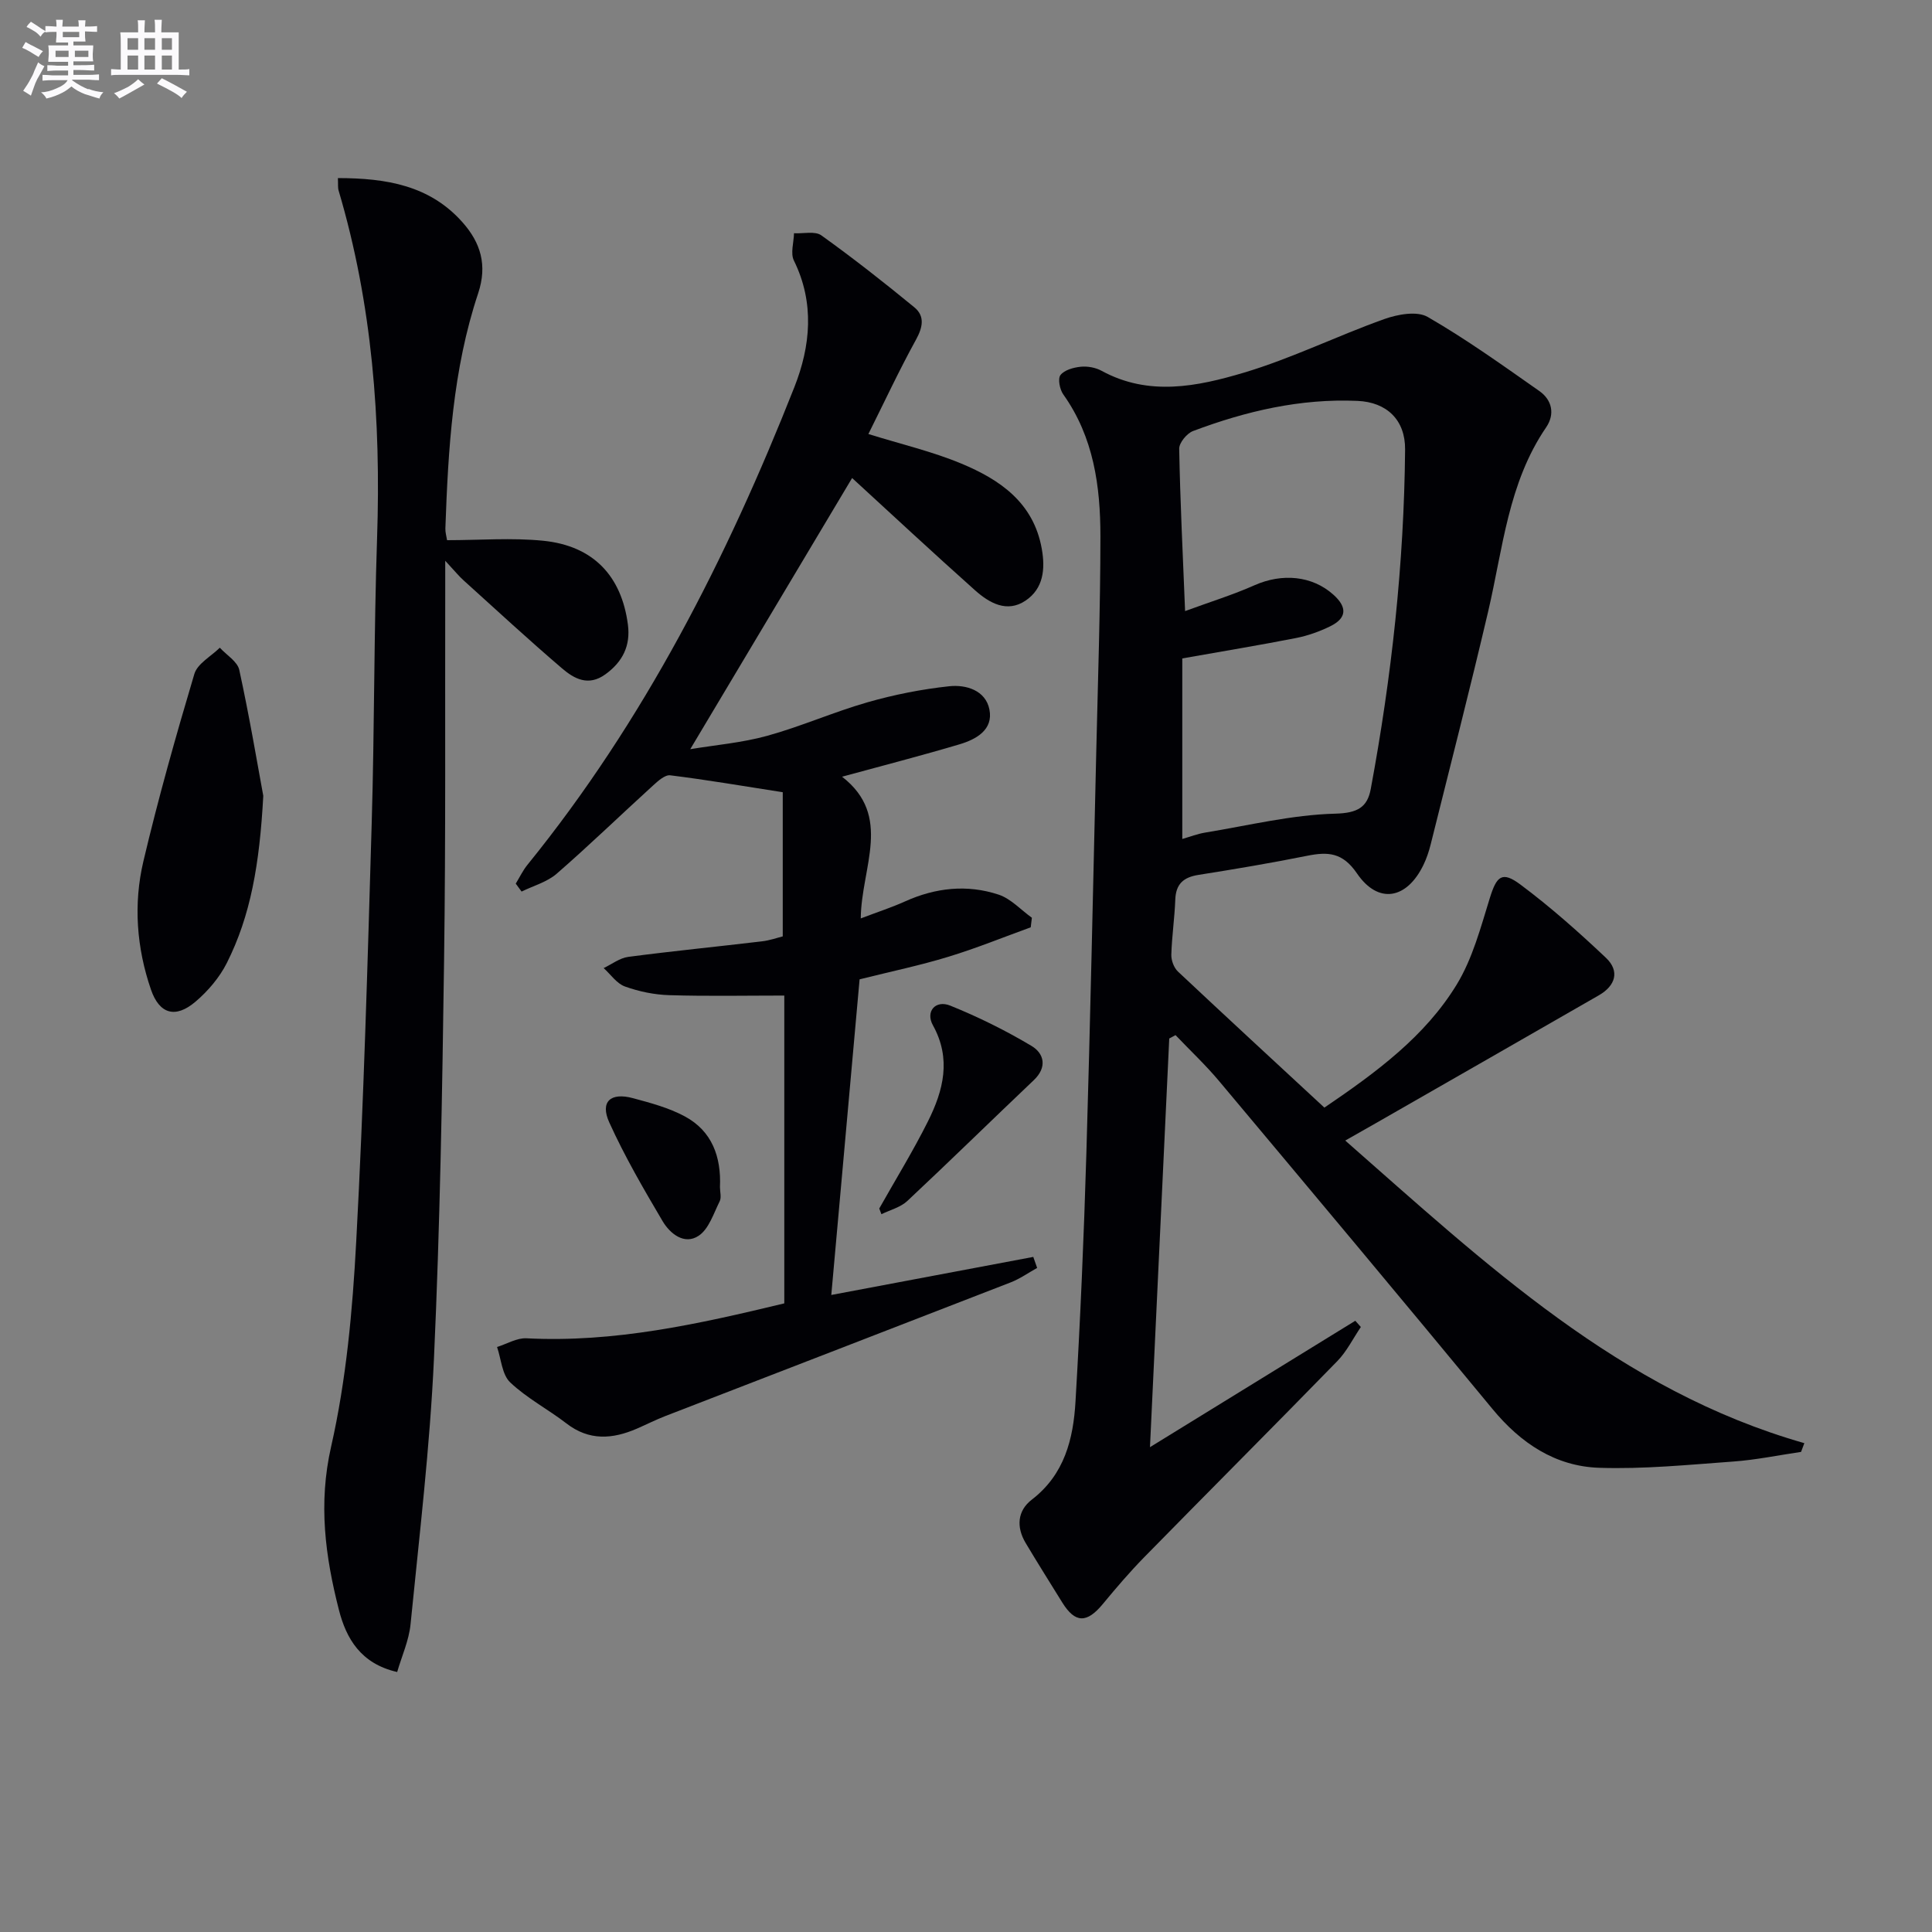
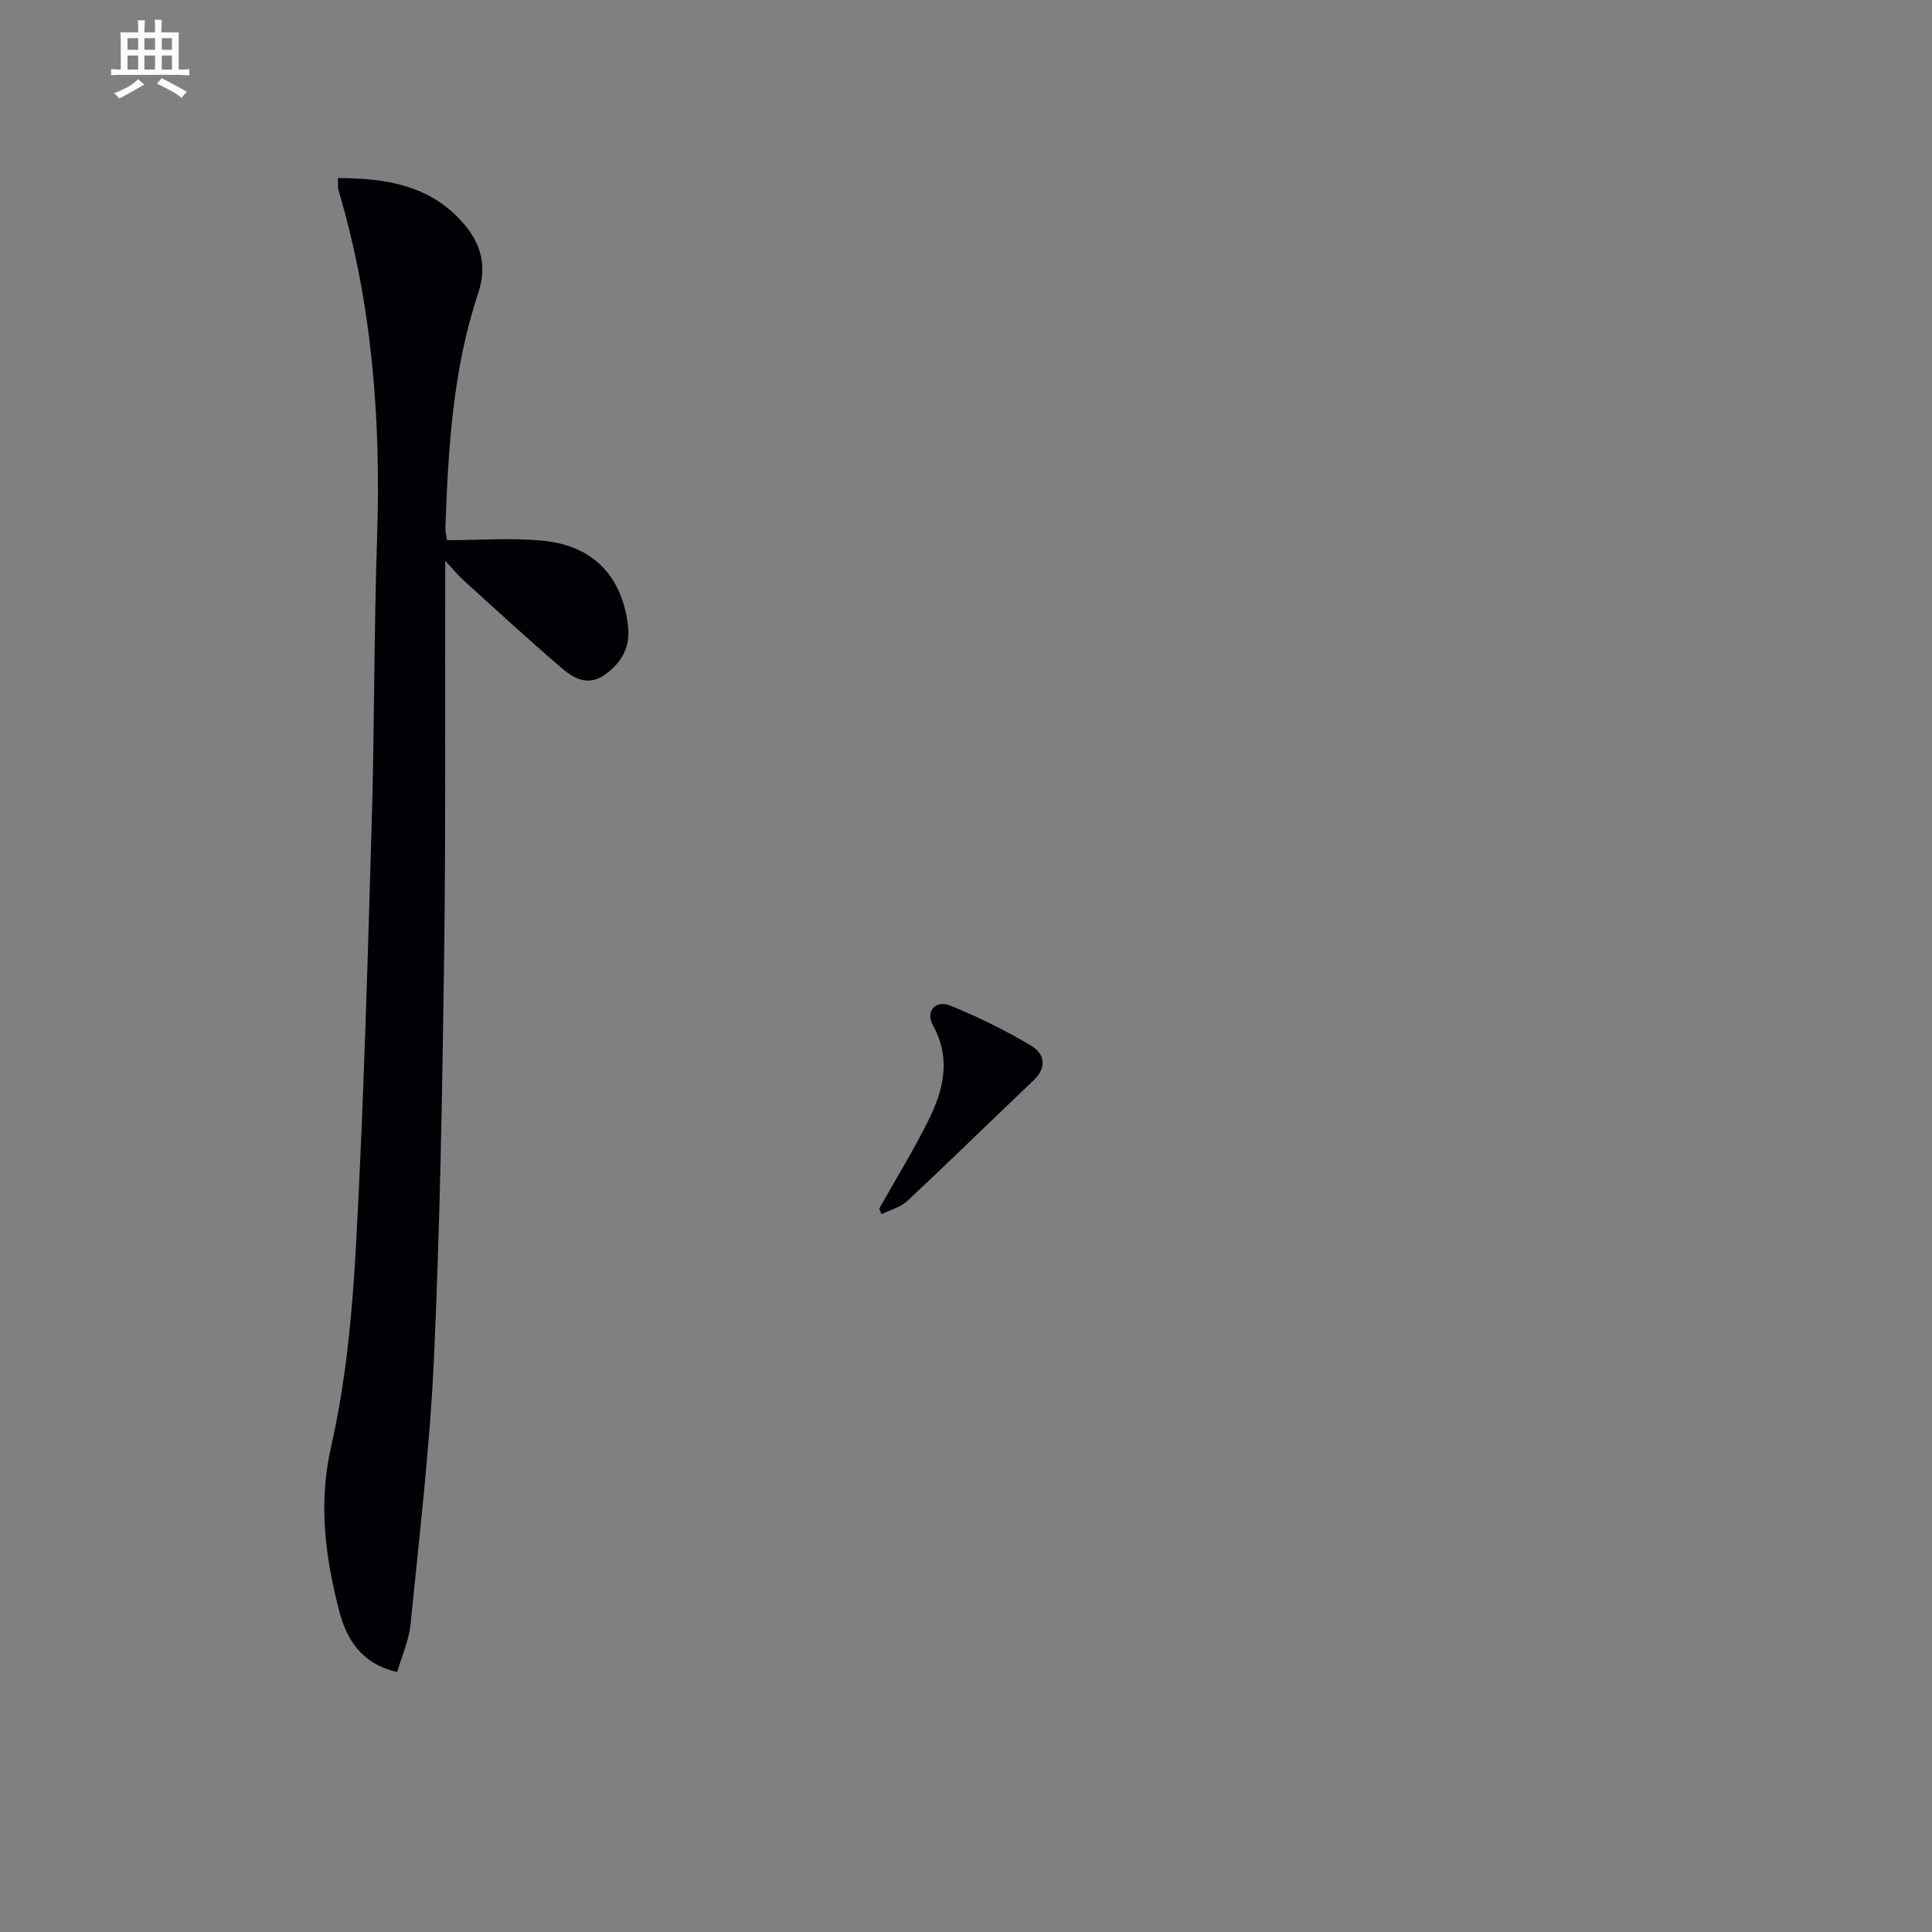
<svg xmlns="http://www.w3.org/2000/svg" enable-background="new 0 0 400 400" viewBox="0 0 400 400">
  <rect x="0" y="0" width="400" height="400" fill="#808080" stroke="none" />
  <g fill="#010105">
-     <path d="m274.2 229.32c10.87-7.38 20.85-14.77 27.38-25.45 3.28-5.37 4.97-11.8 6.86-17.9 1.41-4.56 2.51-5.7 6.35-2.83 6.22 4.64 12.06 9.83 17.7 15.16 2.92 2.77 1.98 5.79-1.47 7.77-15.39 8.85-30.8 17.67-46.2 26.49-1.85 1.06-3.7 2.11-6.3 3.58 29.07 25.53 56.81 51.75 95.05 62.65-.23.6-.45 1.21-.68 1.81-4.65.68-9.29 1.65-13.97 1.99-9.27.67-18.59 1.61-27.86 1.3-9.04-.31-16.2-5.08-22.03-12.14-18.75-22.72-37.66-45.3-56.59-67.88-2.81-3.36-6.03-6.38-9.06-9.56-.43.23-.86.47-1.3.7-1.3 27.65-2.61 55.3-3.99 84.61 14.74-9.07 28.62-17.62 42.51-26.17.38.43.77.86 1.15 1.29-1.61 2.37-2.91 5.05-4.88 7.07-13.24 13.59-26.66 27.01-39.94 40.56-3.02 3.08-5.84 6.38-8.59 9.71-3.33 4.03-5.73 4.01-8.41-.3-2.54-4.1-5.11-8.18-7.58-12.32-1.96-3.29-1.73-6.67 1.28-8.98 6.77-5.2 8.59-12.57 9.04-20.3 1.01-17.1 1.74-34.22 2.25-51.34.82-27.61 1.39-55.22 2.04-82.84.35-14.97.86-29.95.87-44.92 0-10.38-1.38-20.56-7.69-29.42-.73-1.03-1.17-3.24-.58-4.01.81-1.05 2.7-1.57 4.19-1.72 1.41-.14 3.08.16 4.32.84 9.77 5.34 19.83 3.25 29.45.39 9.92-2.96 19.32-7.62 29.11-11.11 2.76-.98 6.75-1.71 8.96-.43 7.99 4.61 15.53 10.02 23.1 15.33 2.66 1.86 3.28 4.8 1.42 7.53-7.87 11.52-8.95 25.09-12 38.11-3.78 16.13-7.9 32.18-11.91 48.26-.36 1.44-.84 2.87-1.48 4.2-3.45 7.15-9.38 8.23-13.78 1.77-2.97-4.35-6-4.5-10.3-3.64-7.47 1.5-15 2.77-22.53 3.96-3.08.49-4.66 1.87-4.78 5.11-.14 3.81-.71 7.61-.82 11.42-.03 1.16.53 2.68 1.36 3.47 10.06 9.45 20.19 18.79 30.33 28.18zm-28.84-102.8c5.28-1.94 9.94-3.38 14.37-5.35 5.73-2.54 11.93-1.99 16.33 1.95 2.92 2.61 2.79 4.86-.66 6.55-2.21 1.08-4.61 1.94-7.03 2.42-7.58 1.49-15.2 2.74-23.59 4.23v37.38c1.6-.46 3.16-1.07 4.78-1.33 8.96-1.47 17.91-3.68 26.91-3.91 4.62-.12 6.63-1.34 7.33-5.11 4.32-23.23 6.9-46.65 7.11-70.29.05-6.11-3.78-9.8-9.86-10.06-11.83-.52-23.09 2.12-34.04 6.24-1.28.48-2.89 2.43-2.87 3.67.2 10.75.73 21.52 1.22 33.61z" />
-     <path d="m177.97 202.76c-1.95 21.75-3.87 43.2-5.86 65.35 14.5-2.73 28.16-5.31 41.82-7.88.27.76.54 1.52.8 2.28-1.81 1-3.53 2.23-5.44 2.98-23.83 9.26-47.68 18.45-71.52 27.68-2.01.78-3.94 1.76-5.92 2.62-5.04 2.18-9.87 2.55-14.57-1.08-3.81-2.94-8.2-5.22-11.65-8.5-1.7-1.61-1.86-4.83-2.72-7.33 2.03-.63 4.09-1.9 6.08-1.8 18.15.94 35.59-2.94 53.39-7.23 0-21.47 0-42.71 0-63.73-7.96 0-15.88.16-23.79-.08-3.1-.09-6.29-.75-9.21-1.8-1.7-.61-2.95-2.5-4.4-3.81 1.69-.8 3.33-2.09 5.1-2.32 9.22-1.21 18.48-2.12 27.71-3.22 1.61-.19 3.17-.75 4.27-1.02 0-10.31 0-20.23 0-29.85-8.29-1.29-15.77-2.57-23.29-3.5-1.11-.14-2.58 1.21-3.62 2.16-6.65 6.05-13.11 12.31-19.89 18.21-1.99 1.73-4.82 2.49-7.27 3.7-.4-.55-.81-1.09-1.21-1.64.8-1.31 1.47-2.73 2.43-3.91 24.14-29.77 41.28-63.48 55.26-98.9 3.34-8.47 4.23-17.41-.1-26.19-.75-1.51-.02-3.75.02-5.66 1.92.11 4.35-.5 5.66.44 6.6 4.73 12.99 9.75 19.26 14.9 2.21 1.82 1.75 4.13.33 6.71-3.5 6.36-6.57 12.95-9.85 19.52 6.78 2.11 13.22 3.61 19.24 6.12 8.01 3.33 14.97 8.1 16.66 17.65.75 4.21.34 8.24-3.37 10.73-3.84 2.58-7.49.48-10.42-2.12-8.8-7.85-17.43-15.89-25.48-23.27-10.32 17.3-21.69 36.34-33.51 56.14 5.24-.87 10.73-1.33 15.94-2.77 7.02-1.94 13.75-4.93 20.76-6.94 5.52-1.58 11.22-2.71 16.92-3.32 3.48-.37 7.53.83 8.32 4.82.83 4.19-2.73 6.17-6.18 7.2-7.87 2.34-15.83 4.39-24.33 6.71 10.54 8.17 3.98 18.7 3.87 29.34 3.51-1.34 6.42-2.28 9.19-3.53 6.3-2.84 12.83-3.55 19.34-1.4 2.55.84 4.61 3.15 6.9 4.79-.08.66-.16 1.32-.24 1.98-5.66 2.05-11.24 4.33-16.99 6.08-5.83 1.79-11.84 3.04-18.44 4.69z" />
-     <path d="m69.96 36.87c10.08.01 19.05 1.53 25.81 9.17 3.76 4.24 5.16 8.86 3.23 14.68-5.26 15.77-6.21 32.22-6.79 48.69-.03.79.22 1.59.35 2.43 6.79 0 13.42-.54 19.94.12 10.31 1.05 16.18 7.26 17.5 17.35.57 4.37-1.06 7.69-4.66 10.3-3.53 2.56-6.47.92-9-1.25-6.92-5.92-13.61-12.1-20.37-18.21-.97-.87-1.79-1.9-3.79-4.05v5.82c-.06 25.66.12 51.32-.24 76.97-.38 27.45-.84 54.91-2.09 82.32-.84 18.39-3.03 36.73-4.85 55.07-.33 3.35-1.81 6.58-2.77 9.89-7.57-1.72-10.56-6.98-12.06-12.85-2.83-11.08-4.3-22.01-1.62-33.79 3.14-13.84 4.44-28.23 5.2-42.46 1.56-28.89 2.36-57.83 3.21-86.76.58-19.63.45-39.29 1.11-58.91.82-24.39-.99-48.43-7.96-71.93-.19-.61-.09-1.31-.15-2.6z" />
-     <path d="m54.51 164.77c-.77 14.23-2.63 24.83-7.55 34.61-1.52 3.02-3.92 5.83-6.51 8.03-4.12 3.49-7.45 2.56-9.2-2.54-2.97-8.64-3.65-17.67-1.57-26.52 3.08-13.05 6.73-25.97 10.56-38.82.64-2.14 3.46-3.64 5.27-5.43 1.39 1.52 3.65 2.86 4.03 4.6 2.11 9.69 3.76 19.49 4.97 26.07z" />
+     <path d="m69.96 36.87c10.08.01 19.05 1.53 25.81 9.17 3.76 4.24 5.16 8.86 3.23 14.68-5.26 15.77-6.21 32.22-6.79 48.69-.03.79.22 1.59.35 2.43 6.79 0 13.42-.54 19.94.12 10.31 1.05 16.18 7.26 17.5 17.35.57 4.37-1.06 7.69-4.66 10.3-3.53 2.56-6.47.92-9-1.25-6.92-5.92-13.61-12.1-20.37-18.21-.97-.87-1.79-1.9-3.79-4.05v5.82c-.06 25.66.12 51.32-.24 76.97-.38 27.45-.84 54.91-2.09 82.32-.84 18.39-3.03 36.73-4.85 55.07-.33 3.35-1.81 6.58-2.77 9.89-7.57-1.72-10.56-6.98-12.06-12.85-2.83-11.08-4.3-22.01-1.62-33.79 3.14-13.84 4.44-28.23 5.2-42.46 1.56-28.89 2.36-57.83 3.21-86.76.58-19.63.45-39.29 1.11-58.91.82-24.39-.99-48.43-7.96-71.93-.19-.61-.09-1.31-.15-2.6" />
    <path d="m182.04 250.21c3.39-6.02 7.02-11.91 10.1-18.08 3.17-6.35 4.87-12.89 1.01-19.86-1.59-2.87.55-5.31 3.61-4.06 5.79 2.34 11.45 5.14 16.81 8.34 2.61 1.56 3.29 4.41.46 7.09-8.75 8.31-17.37 16.76-26.18 25.01-1.41 1.32-3.55 1.85-5.36 2.74-.14-.4-.3-.79-.45-1.18z" />
-     <path d="m149.06 245.77c0 .99.34 2.16-.06 2.95-1.26 2.52-2.24 5.74-4.36 7.14-2.95 1.95-5.91-.43-7.46-3.04-3.94-6.67-7.85-13.4-11.04-20.44-1.94-4.28.26-6.28 4.93-5.01 3.64.98 7.39 1.98 10.68 3.75 5.69 3.04 7.59 8.42 7.31 14.65z" />
  </g>
-   <path d="m6.8 9.5c.6.3 1.3.7 2.1 1.1-.4.4-.7.8-.9 1.2-.7-.4-1.3-.8-1.8-1.1s-1.1-.6-1.6-.8c.2-.4.5-.8.7-1.2.4.2.8.5 1.5.8zm.9 6.9c-.3.6-.5 1.1-.7 1.7s-.4 1.1-.6 1.7c-.6-.4-1.1-.7-1.6-1 .7-1 1.2-1.8 1.5-2.4.3-.5.6-1.1.8-1.7.3-.6.5-1.2.8-1.8.3.3.8.6 1.3.8-.7 1.3-1.2 2.2-1.5 2.7zm.1-11c.4.3 1 .7 1.7 1.1-.5.2-.8.6-1.1 1.1-.5-.6-1-1-1.4-1.2s-.9-.6-1.5-.8c.2-.4.5-.7.9-1.1.5.3.9.6 1.4.9zm10.5 13c1 .4 2 .6 3.1.7-.4.4-.7.8-.8 1.3-.9-.2-1.9-.6-3-.9-1-.4-2-.9-2.8-1.6-.5.4-1.1.9-1.9 1.3s-1.9.9-3.3 1.2c-.1-.3-.5-.8-1.1-1.3 1 0 2.1-.3 3.2-.8 1.2-.5 1.9-1 2.3-1.7h-3.2c-.4 0-1 0-2 .1v-1.2c1 0 1.7.1 2 .1h3.3v-1h-2.3c-.2 0-.9 0-2 .1v-1.2c1.2 0 1.9.1 2 .1h2.3v-.8h-4.1c0-.7.1-1.2.1-1.6 0-.5 0-1.1-.1-1.8h4.1v-.6h-2.5c0-.6.1-1.1.1-1.6v-.6h-.5c-.4 0-1 0-1.8.1v-1.3c1.2 0 1.9.1 2.1.1h.2c0-.3 0-.8-.1-1.4h1.4c0 .6-.1 1-.1 1.4h3.4c0-.4 0-.8-.1-1.3h1.5c0 .4-.1.9-.1 1.3.7 0 1.5 0 2.5-.1v1.2c-1 0-1.8-.1-2.5-.1v.6c0 .3 0 .8.1 1.5h-2.5v.8h4.1c0 .7-.1 1.3-.1 1.8s0 1 .1 1.5h-4.1v.8h1.4c.8 0 1.8 0 2.9-.1v1.2c-1 0-1.9-.1-2.8-.1h-1.5v1h3.2c.3 0 1 0 2.1-.1v1.2c-1.1 0-1.8-.1-2.1-.1h-3.4l-.1.1c1.4 1 2.4 1.5 3.4 1.9zm-4.1-6.6v-1.3h-2.7v1.3zm2.2-4.1v-1.1h-3.4v1.1zm1.9 4.1v-1.3h-2.8v1.3z" fill="#fbfafc" />
  <path d="m37 6.7v2.3 5.4c1 0 1.8 0 2.2-.1v1.3c-.6 0-1.5-.1-2.5-.1h-11.9c-.7 0-1.3 0-1.8.1v-1.3c.5 0 1.1.1 2 .1v-5.2c0-1 0-1.8-.1-2.5h3.7c0-1.3 0-2.1-.1-2.5h1.5c0 .4-.1 1.3-.1 2.5h2.2c0-1.2 0-2.1-.1-2.6h1.5c0 .4-.1 1.3-.1 2.6zm-12.3 13.7c-.3-.4-.7-.8-1.1-1.1 1.1-.4 2.1-.9 2.9-1.3.8-.5 1.5-1 2.1-1.6.4.4.9.8 1.3 1.1-2.5 1.4-4.2 2.4-5.2 2.9zm3.9-10.1v-2.4h-2.2v2.4zm0 4.1v-2.9h-2.2v2.9zm3.5-4.1v-2.4h-2.2v2.4zm0 4.1v-2.9h-2.2v2.9zm.4 2.9 1-1.1c.6.3 1.4.7 2.5 1.3s2 1.1 2.7 1.5c-.4.4-.8.8-1.1 1.3-.8-.8-2.5-1.7-5.1-3zm3.1-7v-2.4h-2.1v2.4zm0 4.1v-2.9h-2.1v2.9z" fill="#fbfafc" />
</svg>